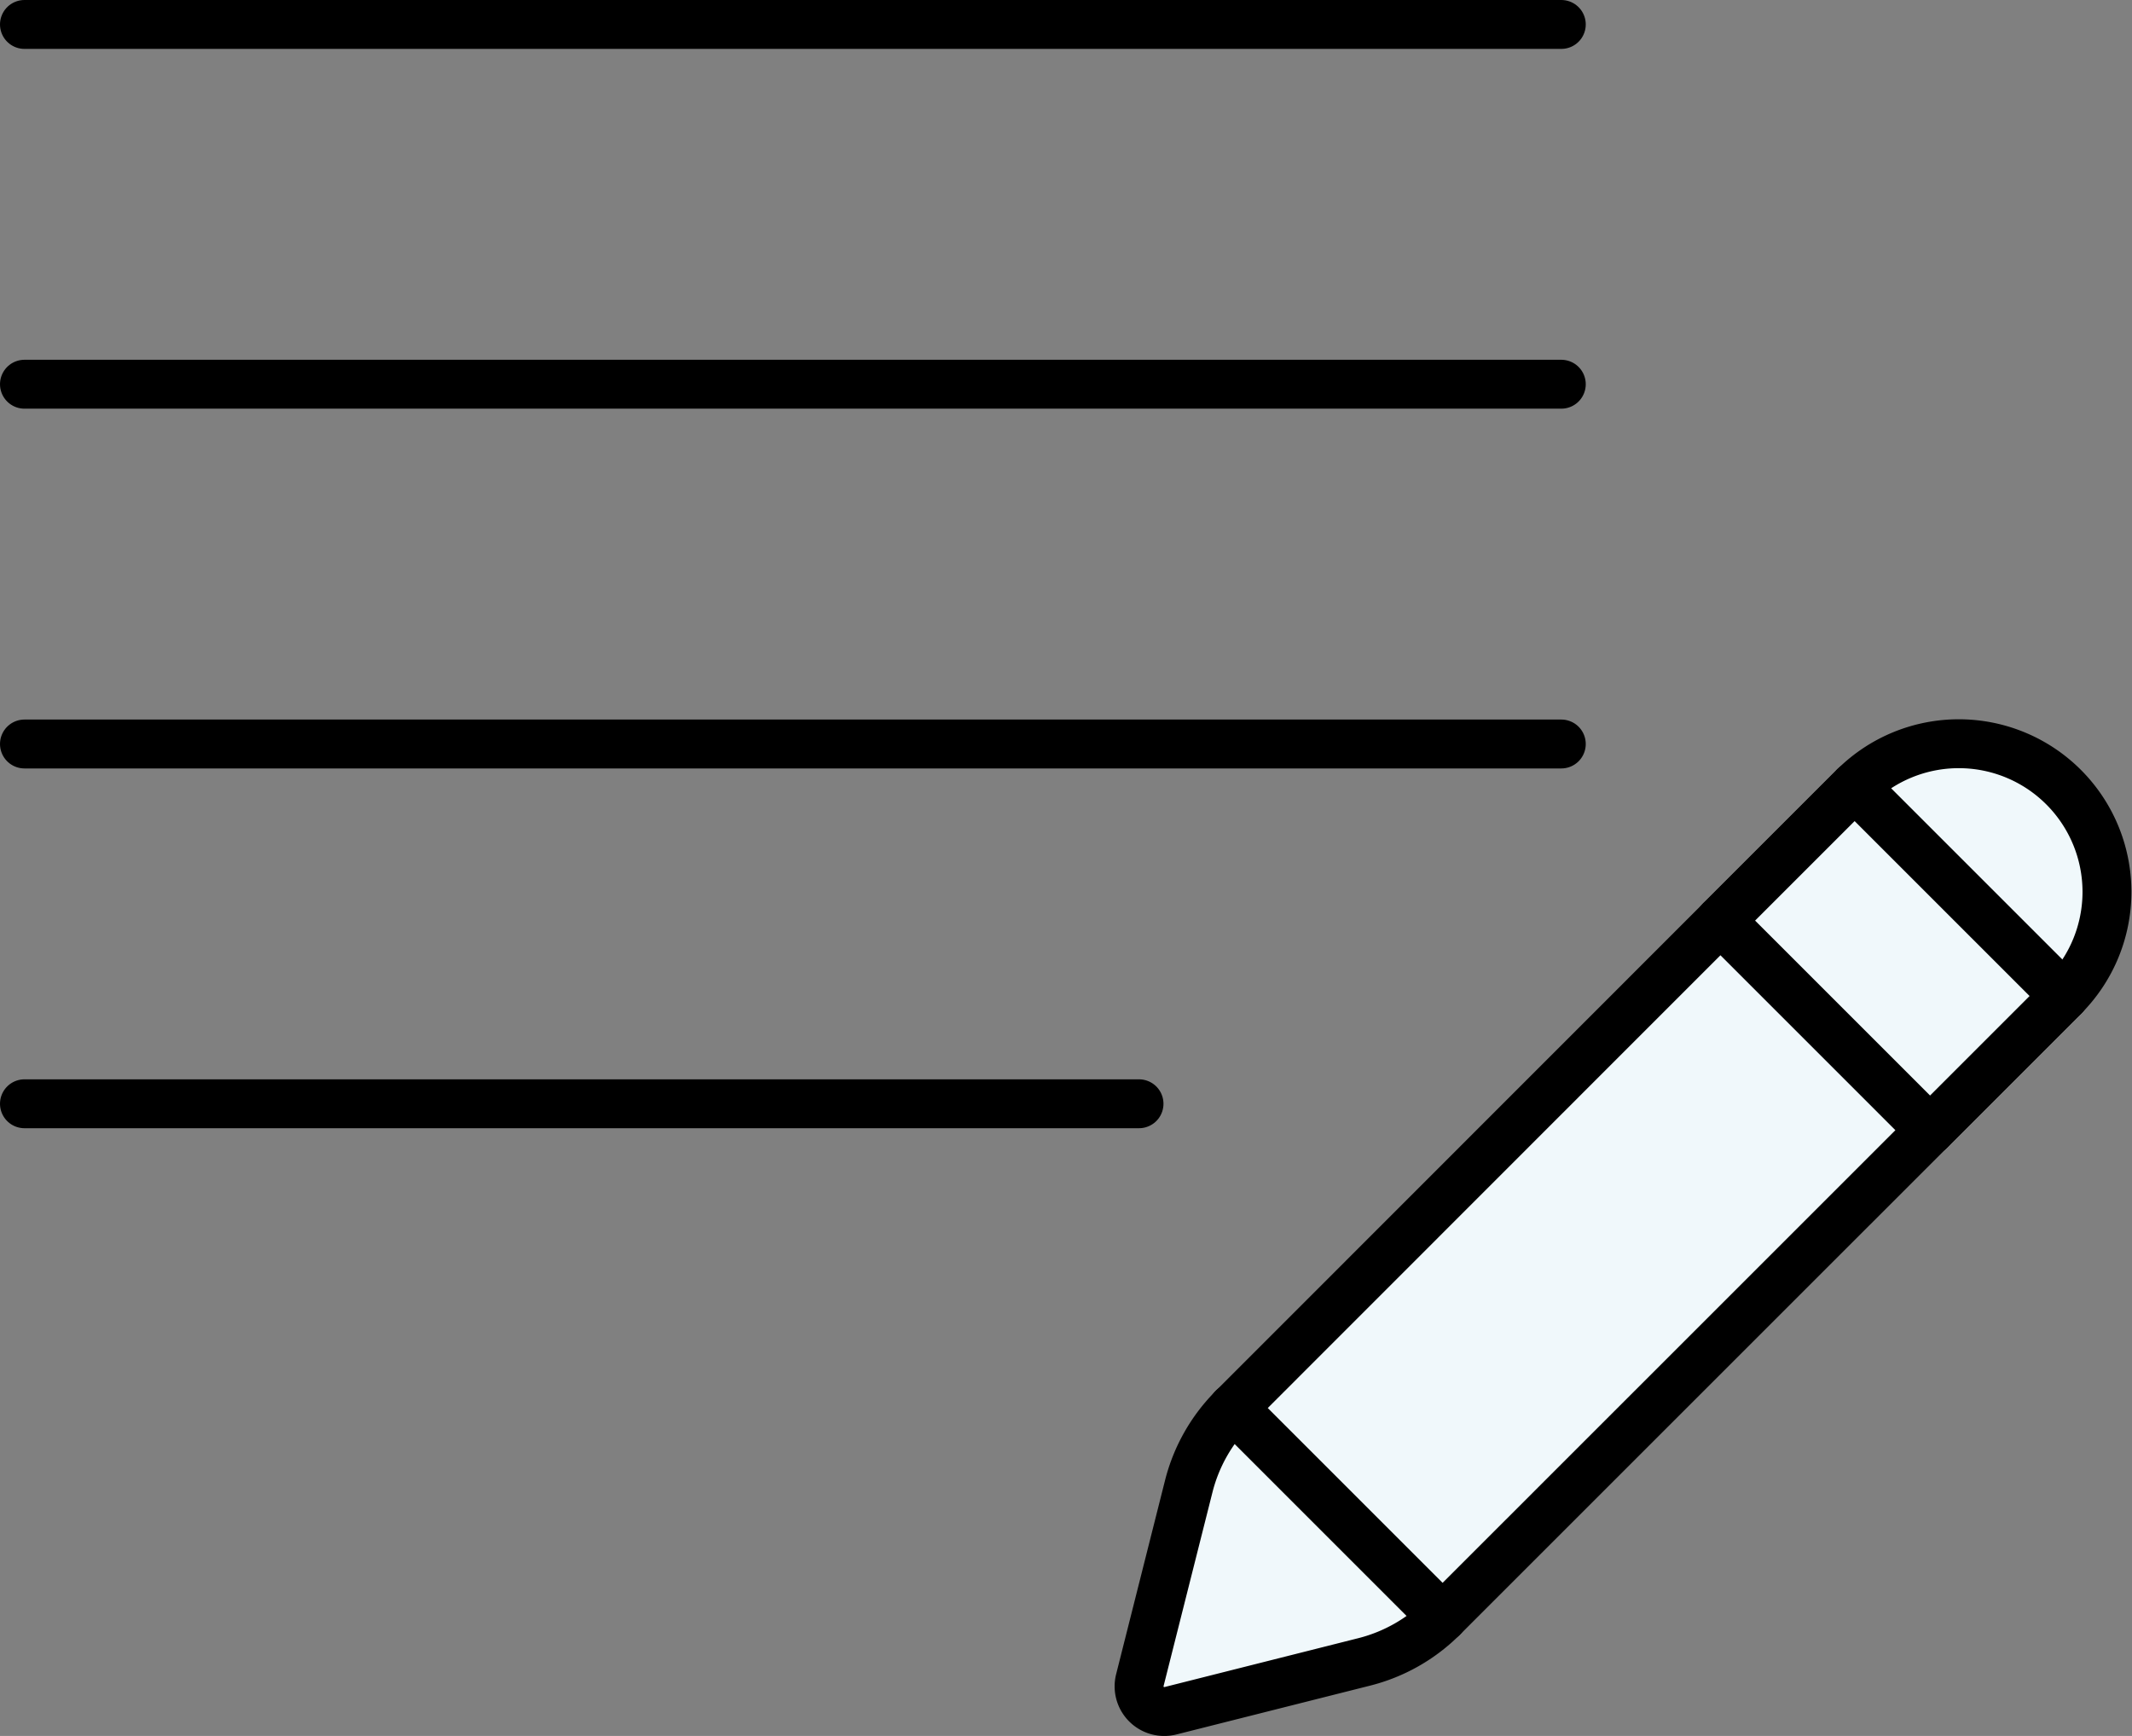
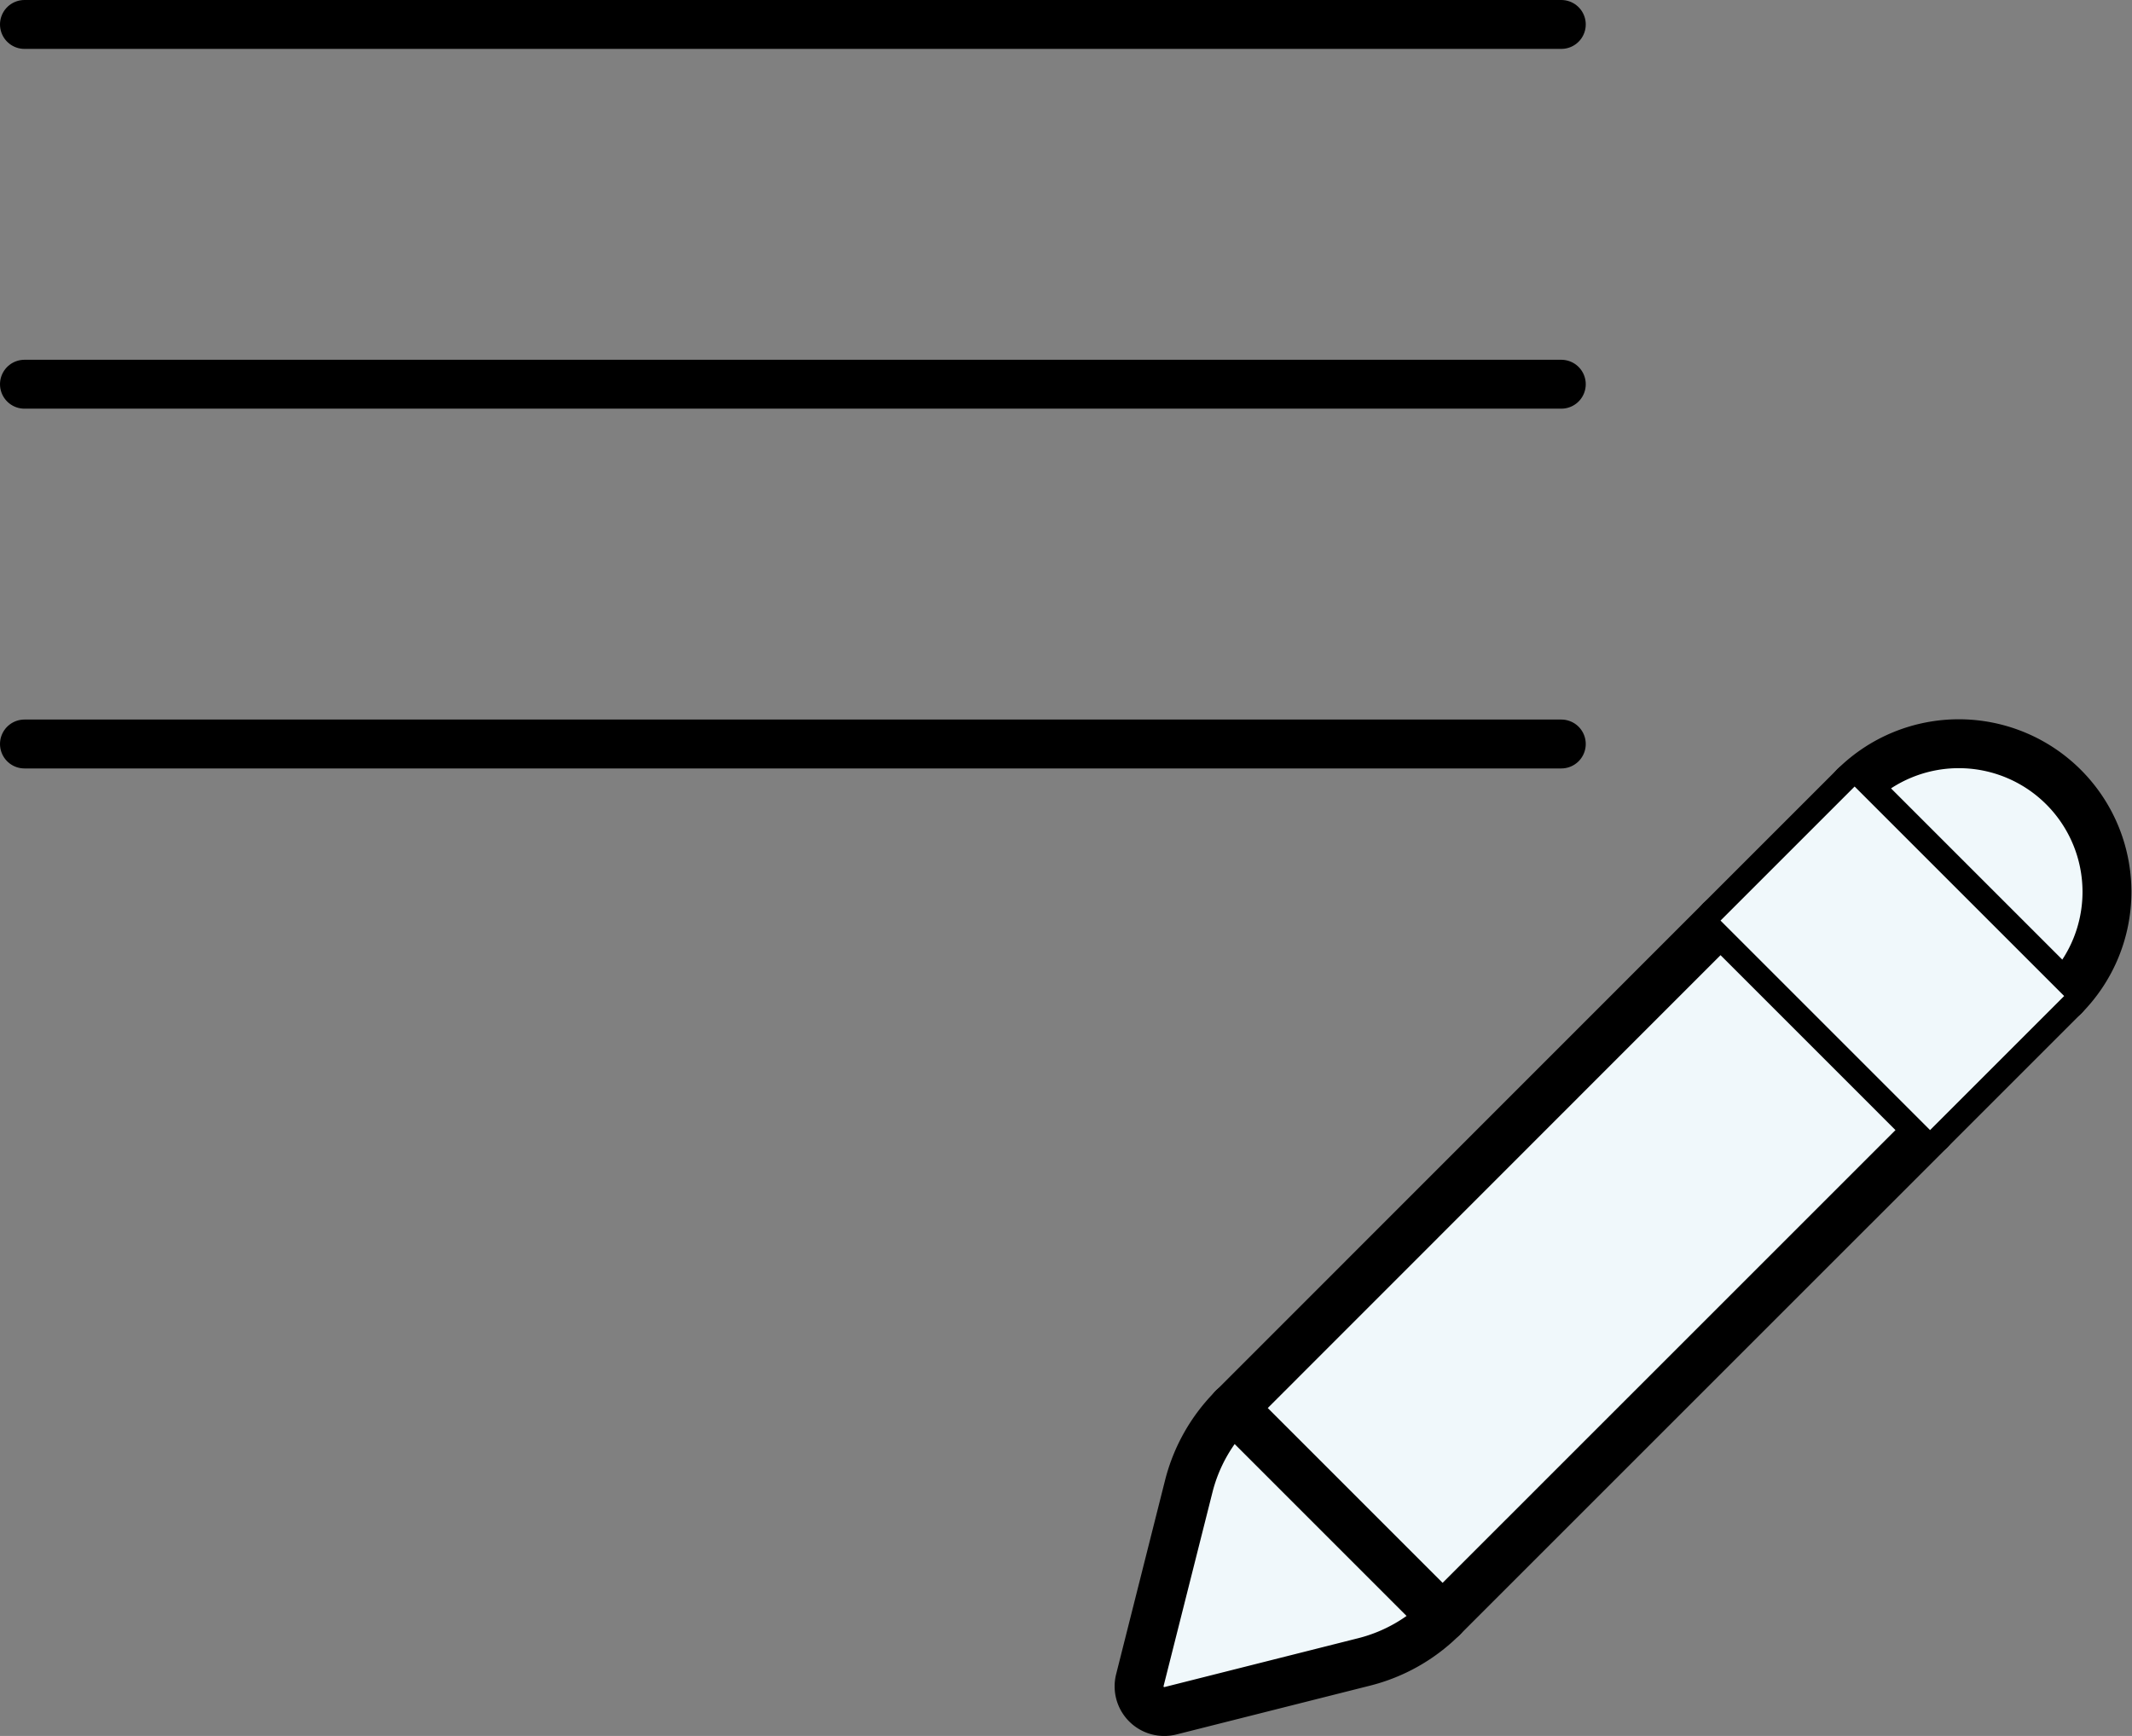
<svg xmlns="http://www.w3.org/2000/svg" id="グループ_5247" data-name="グループ 5247" width="87.197" height="71.01" viewBox="0 0 87.197 71.01">
  <rect x="0" y="0" width="87.197" height="71.01" fill="#808080" stroke="none" />
  <defs>
    <clipPath id="clip-path">
      <rect id="長方形_9664" data-name="長方形 9664" width="87.197" height="71.01" transform="translate(0 0)" fill="none" />
    </clipPath>
  </defs>
-   <path id="パス_32733" data-name="パス 32733" d="M70.367,37.658l5.484-5.484,8.57,8.57-5.484,5.484" fill="#fff" />
  <g id="グループ_5246" data-name="グループ 5246">
    <g id="グループ_5245" data-name="グループ 5245" clip-path="url(#clip-path)">
      <path id="パス_32734" data-name="パス 32734" d="M70.367,37.658l5.484-5.484,8.57,8.57-5.484,5.484" fill="none" stroke="#000" stroke-linecap="round" stroke-linejoin="round" stroke-width="2" />
      <path id="パス_32735" data-name="パス 32735" d="M78.938,46.228,59,66.164a6.927,6.927,0,0,1-3.2,1.817l-7.929,2a1.031,1.031,0,0,1-1.252-1.253l2-7.929a6.916,6.916,0,0,1,1.816-3.2L70.368,37.658Z" fill="#f0f8fb" />
      <path id="パス_32736" data-name="パス 32736" d="M78.938,46.228,59,66.164a6.927,6.927,0,0,1-3.2,1.817l-7.929,2a1.031,1.031,0,0,1-1.252-1.253l2-7.929a6.916,6.916,0,0,1,1.816-3.2L70.368,37.658Z" fill="none" stroke="#000" stroke-linecap="round" stroke-linejoin="round" stroke-width="2" />
      <path id="パス_32737" data-name="パス 32737" d="M84.422,40.744a6.06,6.06,0,0,0-8.57-8.57Z" fill="#f0f8fb" />
      <path id="パス_32738" data-name="パス 32738" d="M84.422,40.744a6.06,6.06,0,0,0-8.57-8.57Z" fill="none" stroke="#000" stroke-linecap="round" stroke-linejoin="round" stroke-width="2" />
      <rect id="長方形_9662" data-name="長方形 9662" width="7.756" height="12.12" transform="translate(70.368 37.658) rotate(-45)" fill="#f0f8fb" />
-       <rect id="長方形_9663" data-name="長方形 9663" width="7.756" height="12.12" transform="translate(70.368 37.658) rotate(-45)" fill="none" stroke="#000" stroke-linecap="round" stroke-linejoin="round" stroke-width="2" />
      <line id="線_423" data-name="線 423" x2="62.856" transform="translate(1 1)" fill="#fffab9" />
      <line id="線_424" data-name="線 424" x2="62.856" transform="translate(1 1)" fill="none" stroke="#000" stroke-linecap="round" stroke-linejoin="round" stroke-width="2" />
      <line id="線_425" data-name="線 425" x2="62.856" transform="translate(1 15.717)" fill="#fffab9" />
      <line id="線_426" data-name="線 426" x2="62.856" transform="translate(1 15.717)" fill="none" stroke="#000" stroke-linecap="round" stroke-linejoin="round" stroke-width="2" />
      <line id="線_427" data-name="線 427" x2="62.856" transform="translate(1 30.434)" fill="#fffab9" />
      <line id="線_428" data-name="線 428" x2="62.856" transform="translate(1 30.434)" fill="none" stroke="#000" stroke-linecap="round" stroke-linejoin="round" stroke-width="2" />
      <line id="線_429" data-name="線 429" x2="45.585" transform="translate(1 45.151)" fill="#fffab9" />
-       <line id="線_430" data-name="線 430" x2="45.585" transform="translate(1 45.151)" fill="none" stroke="#000" stroke-linecap="round" stroke-linejoin="round" stroke-width="2" />
-       <line id="線_431" data-name="線 431" x1="8.57" y1="8.57" transform="translate(50.432 57.593)" fill="#fffab9" />
      <line id="線_432" data-name="線 432" x1="8.57" y1="8.57" transform="translate(50.432 57.593)" fill="none" stroke="#000" stroke-linecap="round" stroke-linejoin="round" stroke-width="2" />
    </g>
  </g>
</svg>